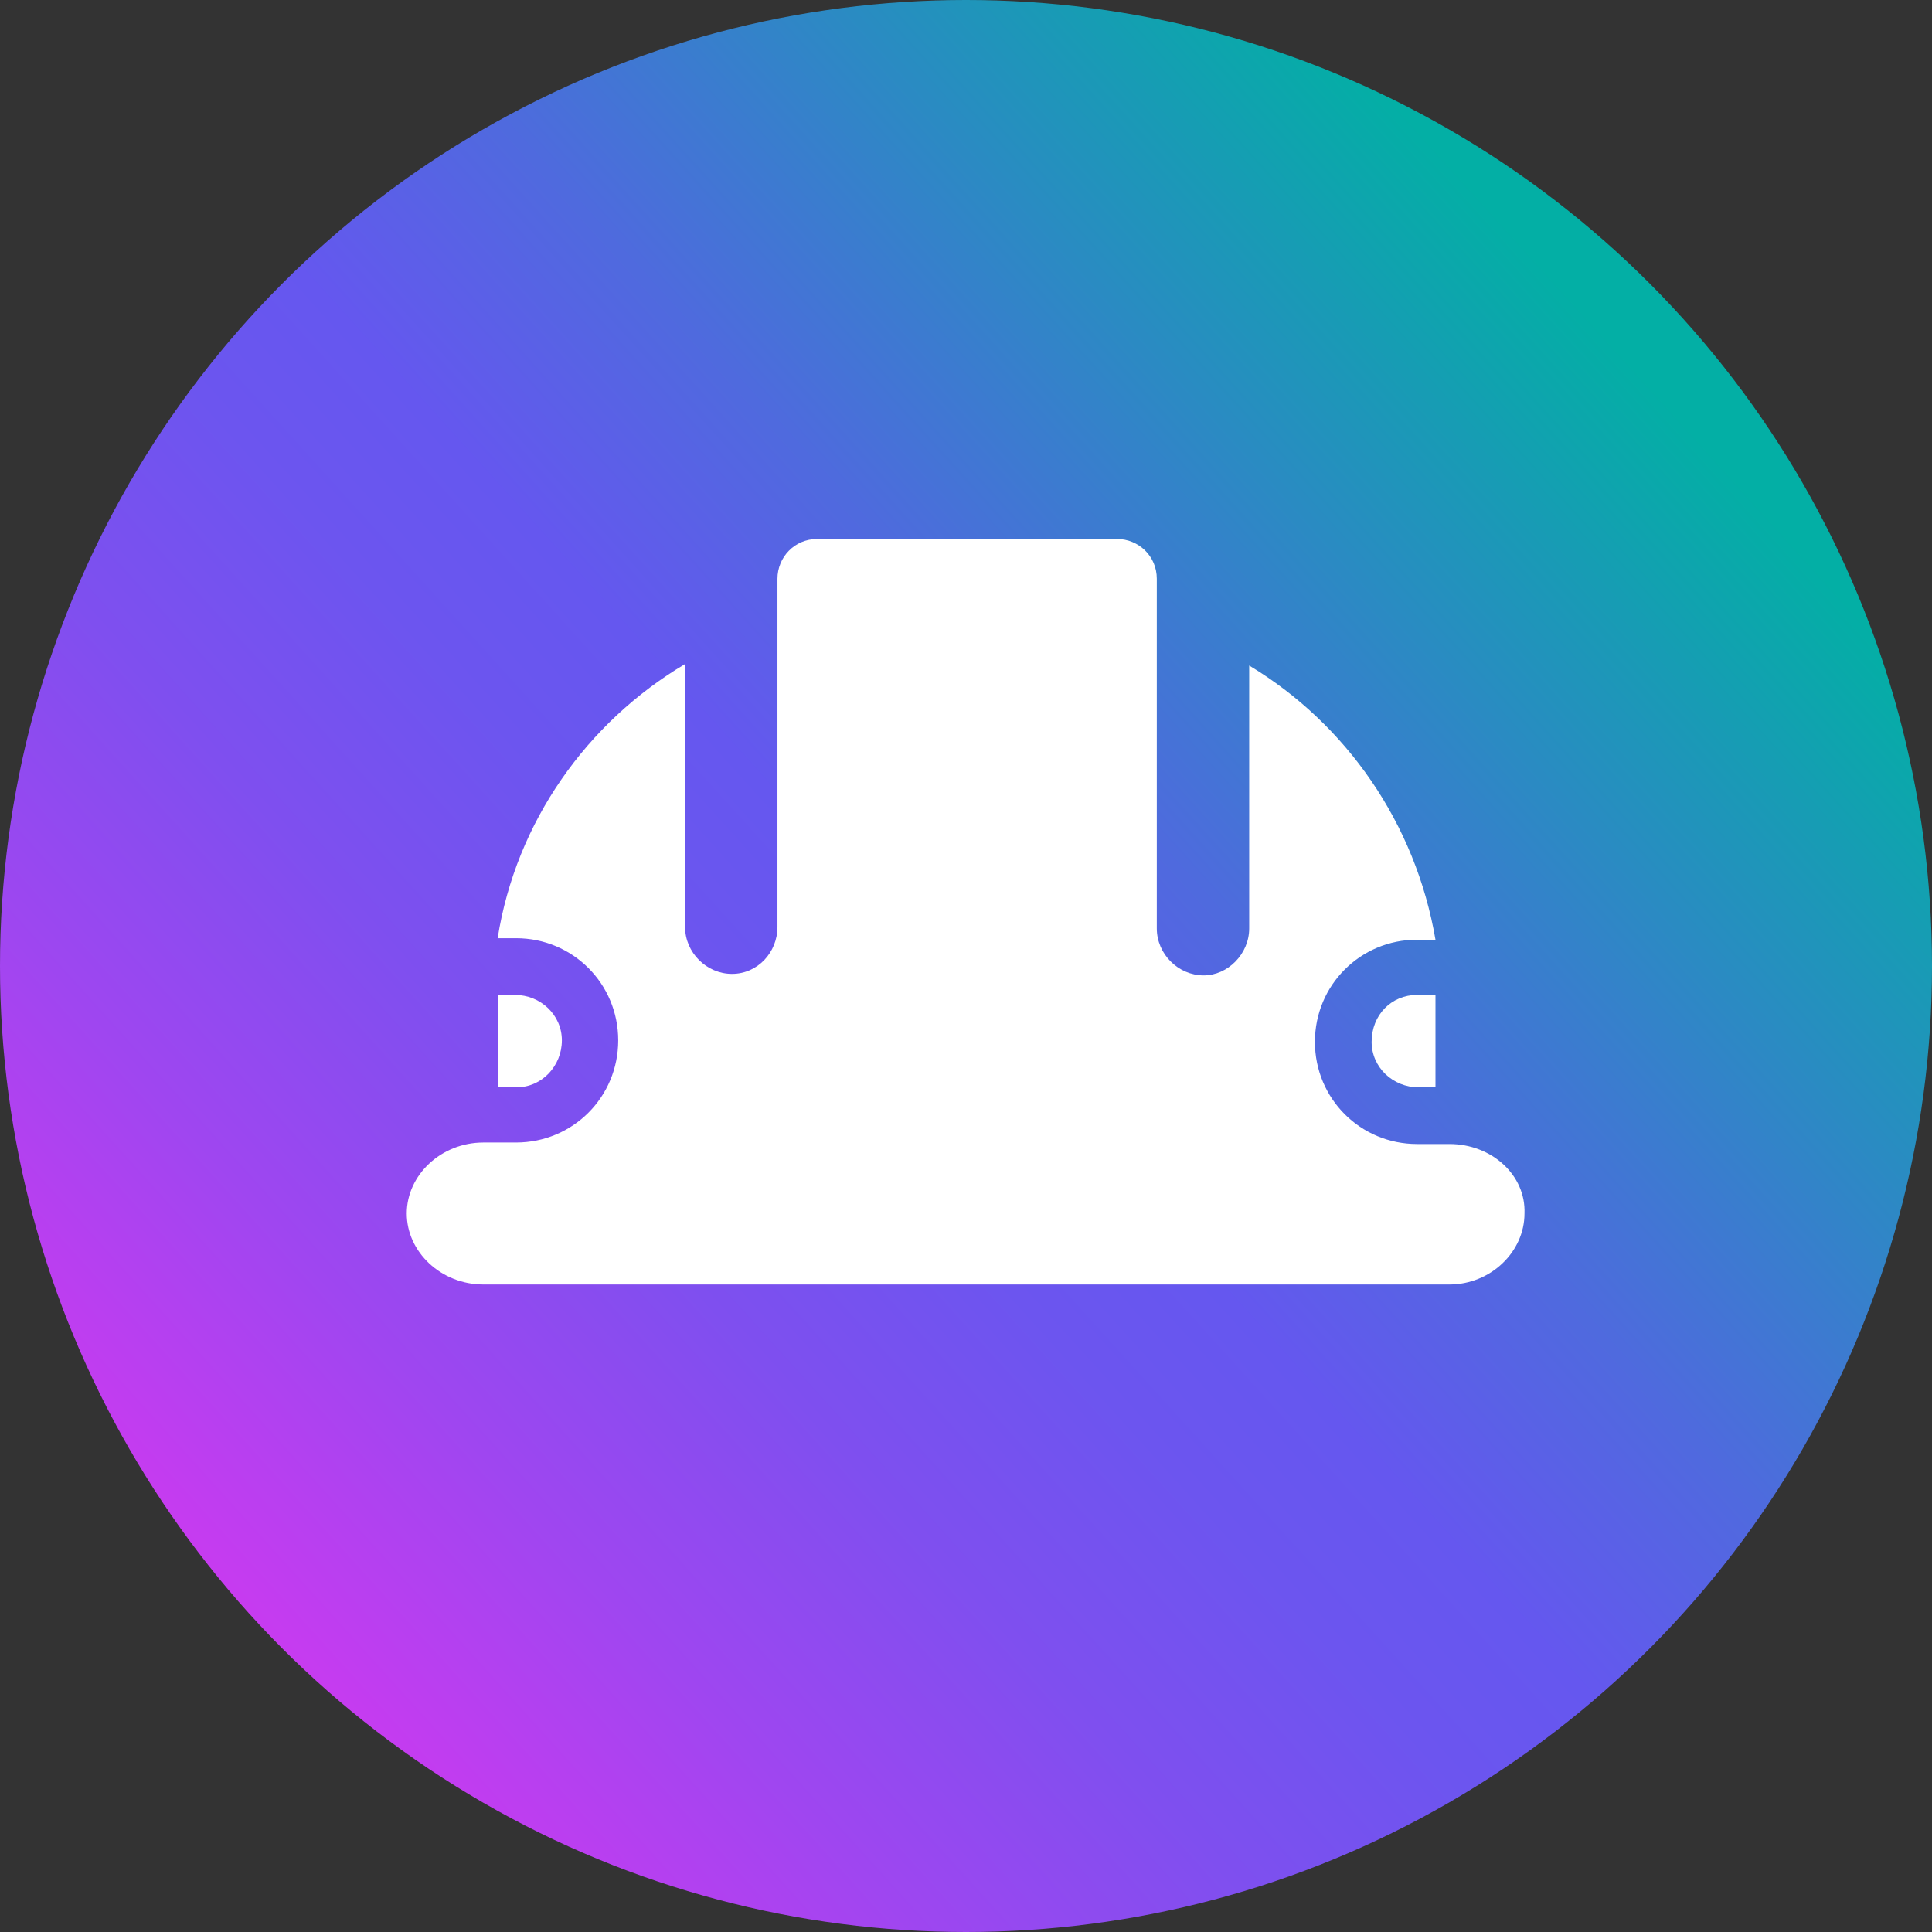
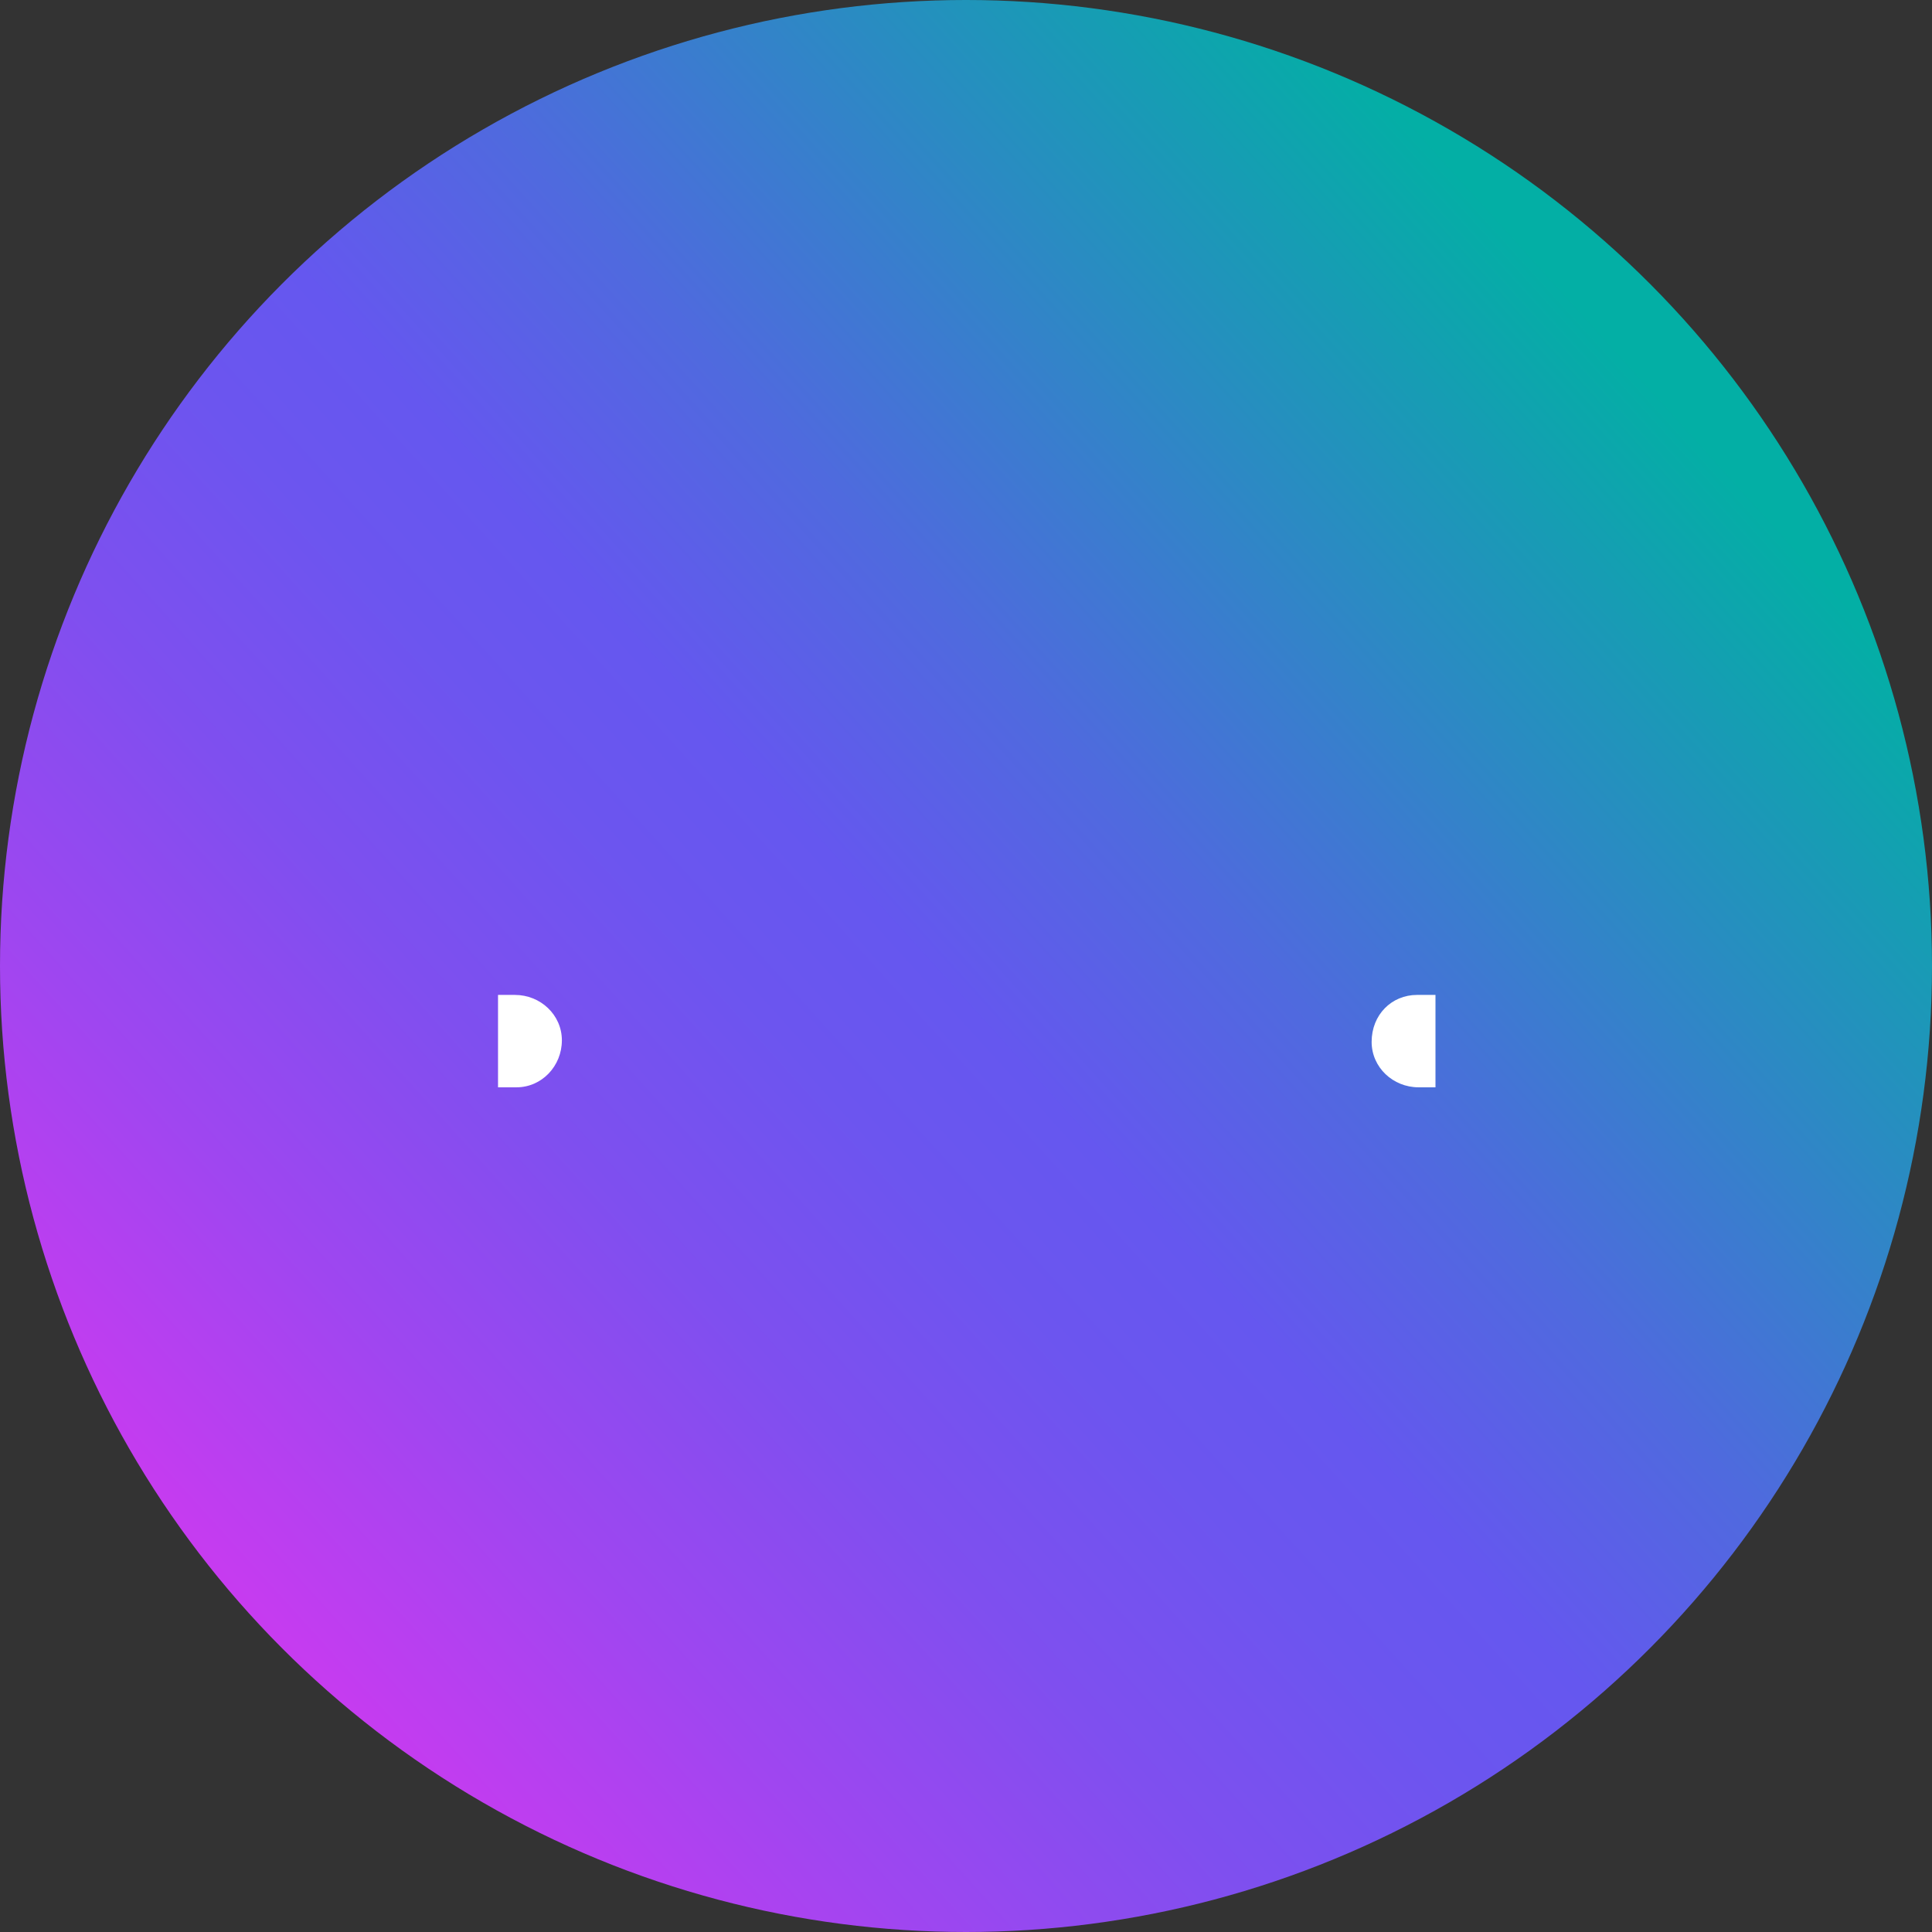
<svg xmlns="http://www.w3.org/2000/svg" id="Guides" width="51.44" height="51.44" viewBox="0 0 51.44 51.44">
  <rect x="0" y="0" width="51.44" height="51.44" fill="#333333" stroke="none" />
  <defs>
    <style>.cls-1{fill:url(#linear-gradient);}.cls-1,.cls-2{stroke-width:0px;}.cls-2{fill:#fff;}</style>
    <linearGradient id="linear-gradient" x1="5.3" y1="3285.93" x2="43.44" y2="3320.44" gradientTransform="translate(0 3330.12) scale(1 -1)" gradientUnits="userSpaceOnUse">
      <stop offset="0" stop-color="#d338f1" />
      <stop offset=".02" stop-color="#cb3af0" />
      <stop offset=".18" stop-color="#9f46f0" />
      <stop offset=".32" stop-color="#7f4fef" />
      <stop offset=".44" stop-color="#6c55ef" />
      <stop offset=".52" stop-color="#6557ef" />
      <stop offset=".65" stop-color="#4f6ade" />
      <stop offset=".91" stop-color="#179cb4" />
      <stop offset="1" stop-color="#03afa5" />
    </linearGradient>
  </defs>
  <circle class="cls-1" cx="25.72" cy="25.72" r="25.72" />
-   <path class="cls-2" d="m38.6,30.46h-.87c-1.51,0-2.72-1.21-2.72-2.72s1.21-2.72,2.72-2.72h.49c-.53-3.1-2.38-5.75-4.96-7.3v7c0,.68-.57,1.25-1.21,1.25-.68,0-1.25-.57-1.25-1.25v-9.31c0-.61-.49-1.06-1.06-1.06h-7.98c-.61,0-1.06.49-1.06,1.06v9.27c0,.68-.53,1.25-1.21,1.25s-1.25-.57-1.25-1.25v-7c-2.61,1.55-4.5,4.2-4.99,7.3h.49c1.51,0,2.72,1.21,2.72,2.72s-1.21,2.72-2.72,2.72h-.87c-1.13,0-2.04.87-2.04,1.89s.91,1.89,2.04,1.89h25.72c1.1,0,2-.87,2-1.89.04-1.02-.87-1.85-2-1.85Z" />
  <path class="cls-2" d="m14.96,27.7c0-.68-.57-1.21-1.25-1.21h-.45v2.46h.49c.68,0,1.21-.57,1.21-1.25Z" />
  <path class="cls-2" d="m36.52,27.74c0,.68.57,1.21,1.25,1.21h.45v-2.46h-.49c-.68,0-1.21.53-1.21,1.25Z" />
</svg>